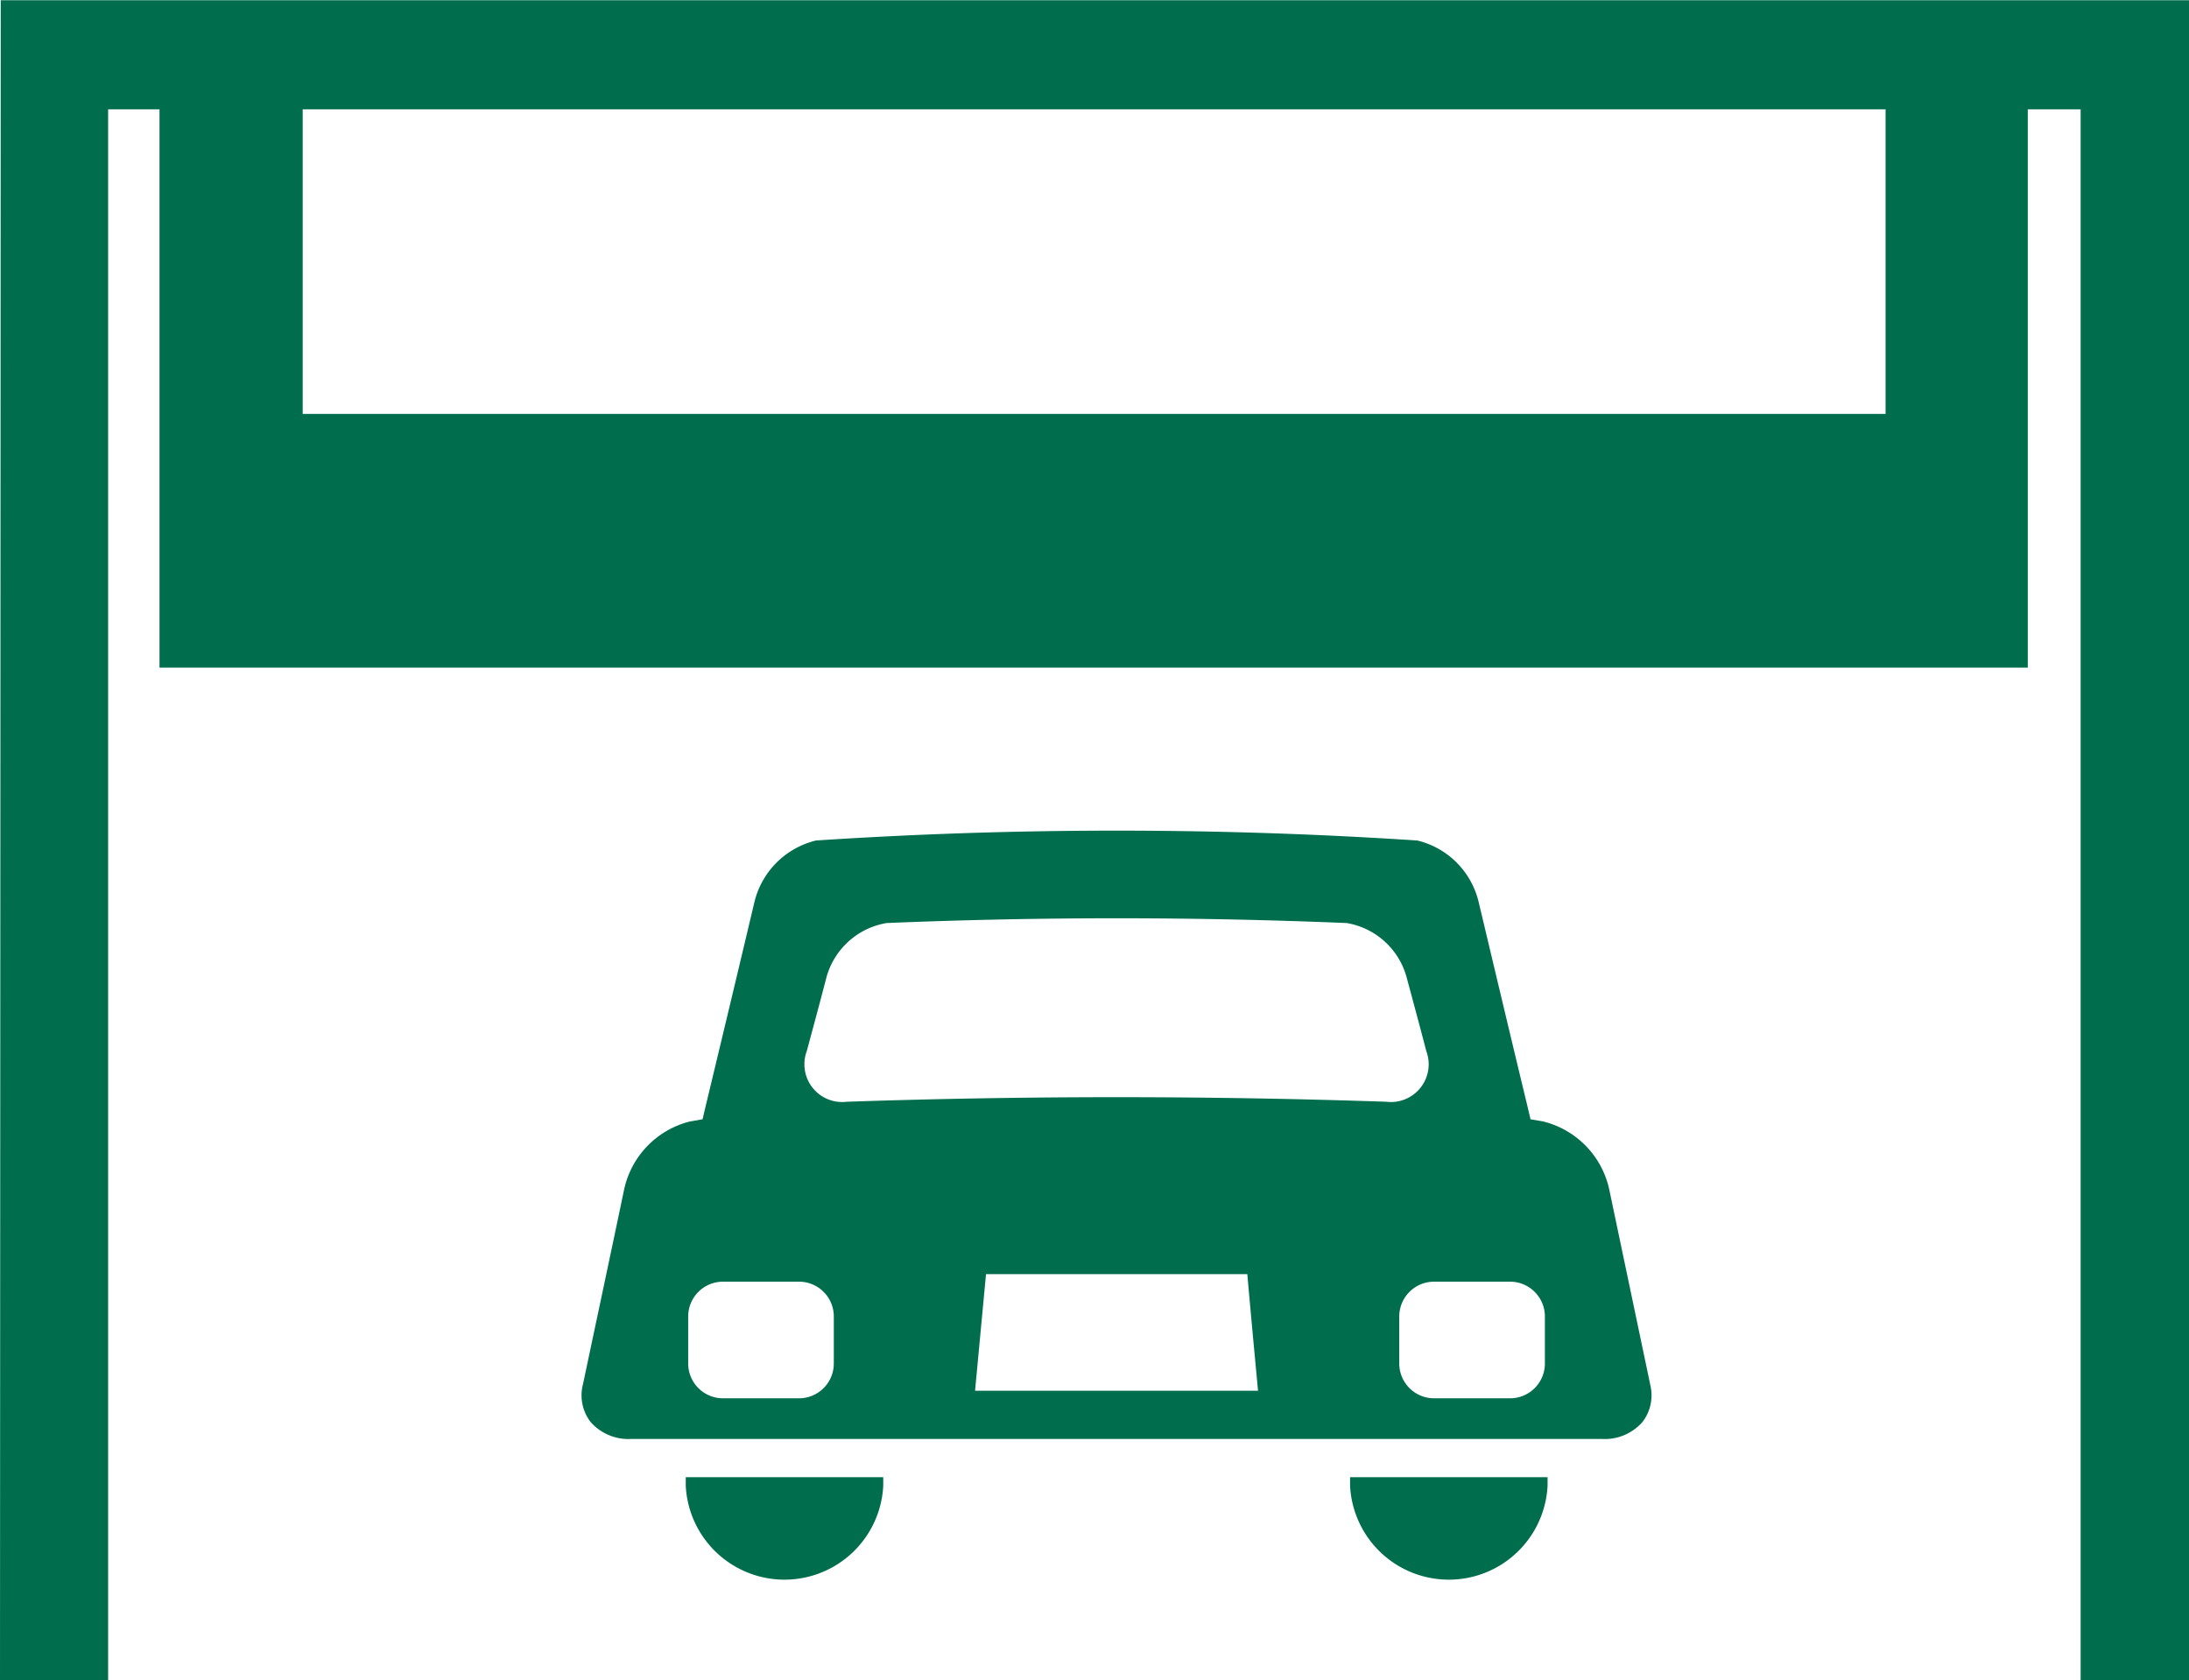
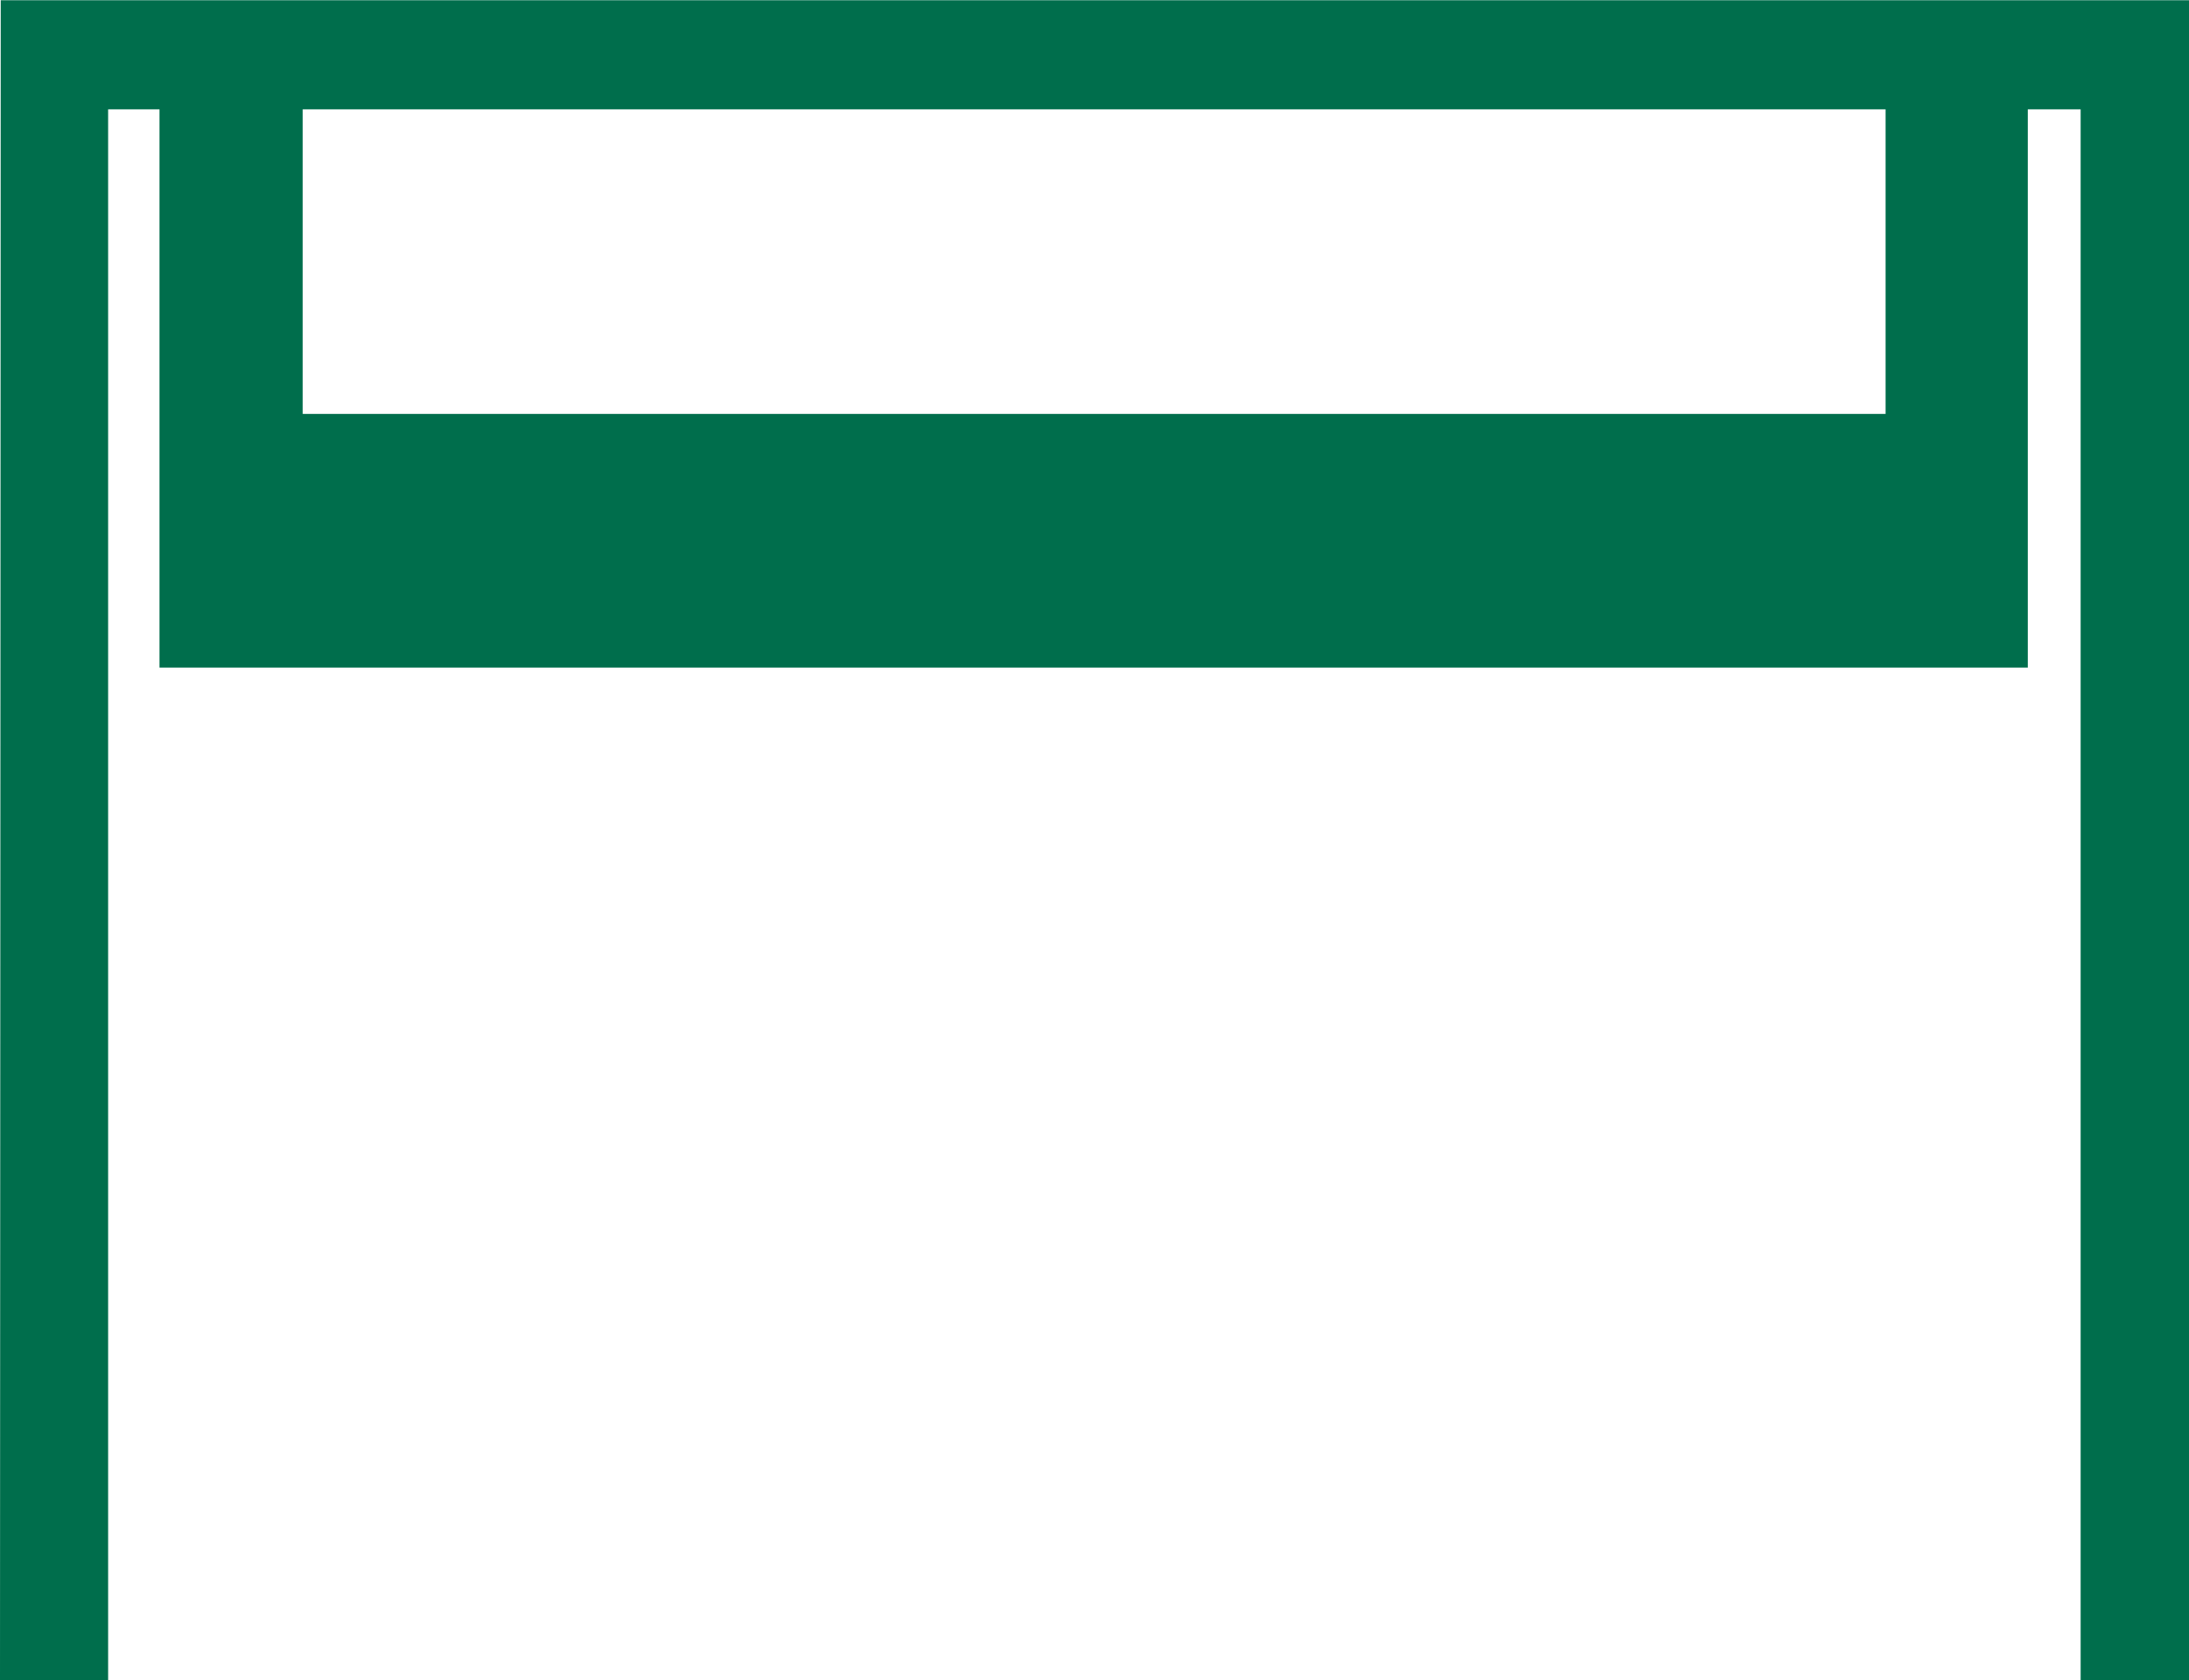
<svg xmlns="http://www.w3.org/2000/svg" id="工法紹介" viewBox="0 0 89.89 69">
  <defs>
    <style>
      .cls-1 {
        fill: #006e4c;
      }
    </style>
  </defs>
  <g>
-     <path class="cls-1" d="M2506.72,1296.53a4.06,4.06,0,0,0,8.11,0v-.35h-8.11Z" transform="translate(-2478.56 -1235.51)" />
-     <path class="cls-1" d="M2534,1296.53a4.06,4.06,0,0,0,8.11,0v-.35H2534Z" transform="translate(-2478.56 -1235.51)" />
-     <path class="cls-1" d="M2546.32,1292.35q-.84-4-1.68-8a3.68,3.68,0,0,0-2.71-2.78l-.52-.09-.12-.51c-.67-2.77-1.33-5.56-2-8.37a3.41,3.41,0,0,0-2.53-2.57,188.35,188.35,0,0,0-24.69,0,3.43,3.43,0,0,0-2.54,2.57q-1,4.22-2,8.37l-.12.51-.52.09a3.68,3.68,0,0,0-2.7,2.79c-.56,2.68-1.13,5.35-1.69,8a1.8,1.8,0,0,0,.31,1.55,2.07,2.07,0,0,0,1.67.7l19.93,0,19.94,0a2.06,2.06,0,0,0,1.66-.7,1.8,1.8,0,0,0,.31-1.55Zm-5.75-4.2a1.43,1.43,0,0,1,1.43,1.43v1.93a1.43,1.43,0,0,1-1.43,1.43h-3.12a1.43,1.43,0,0,1-1.43-1.43v-1.93a1.43,1.43,0,0,1,1.43-1.43Zm-28.88-9.47c.27-1,.54-2,.8-3a3.09,3.09,0,0,1,2.48-2.26q9.44-.39,18.89,0a3.08,3.08,0,0,1,2.47,2.26c.27,1,.54,2,.8,3a1.55,1.55,0,0,1-1.64,2.08c-7.38-.25-14.78-.25-22.16,0A1.55,1.55,0,0,1,2511.69,1278.68Zm-4.87,10.9a1.43,1.43,0,0,1,1.43-1.43h3.12a1.43,1.43,0,0,1,1.43,1.43v1.93a1.43,1.43,0,0,1-1.43,1.43h-3.12a1.43,1.43,0,0,1-1.43-1.43Zm11.78,3.05.45-4.79h10.73c.14,1.59.29,3.19.44,4.79Z" transform="translate(-2478.56 -1235.51)" />
    <path class="cls-1" d="M2478.56,1304.51H2483V1240h2.11v22.93h76.72V1240H2564v64.52h4.47v-69h-89.88Zm77.43-52h-65V1240h65Z" transform="translate(-2478.56 -1235.51)" />
  </g>
</svg>